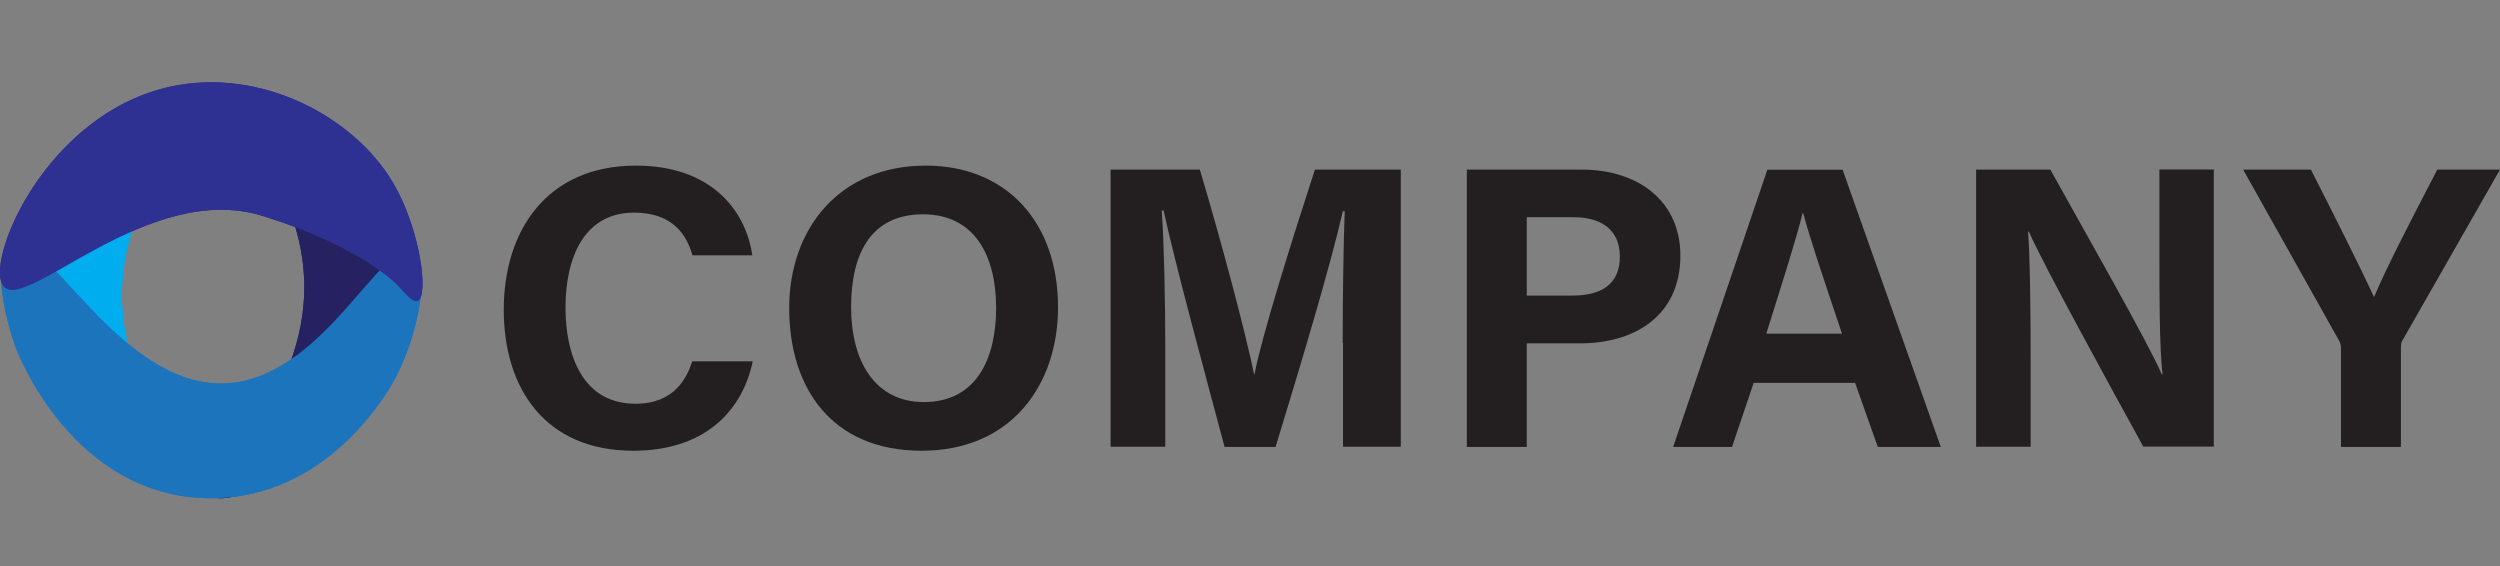
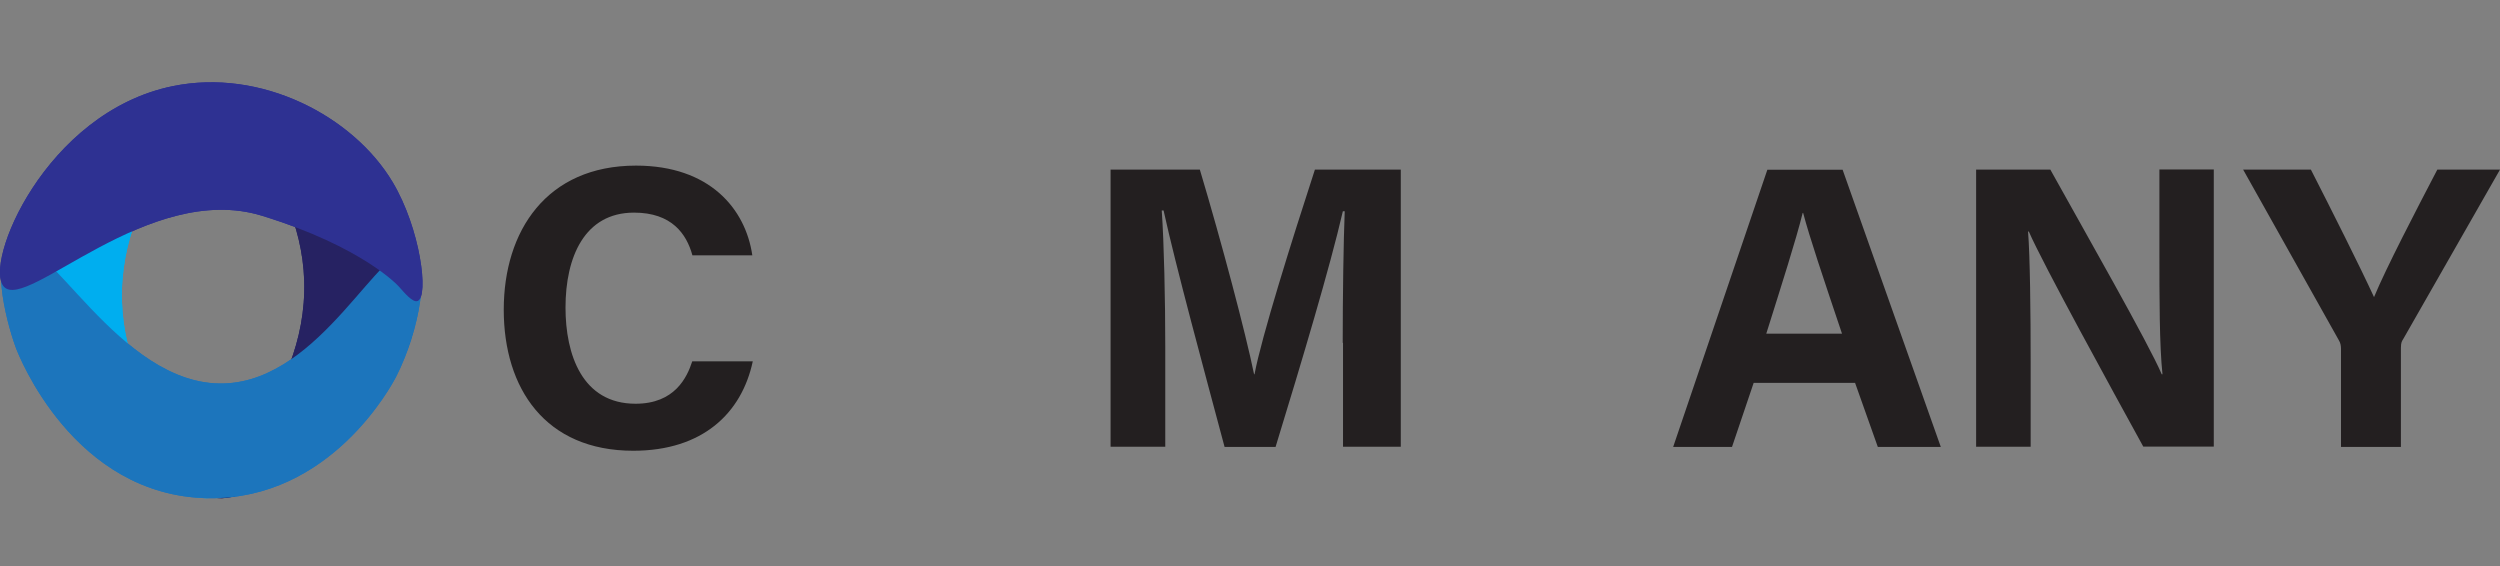
<svg xmlns="http://www.w3.org/2000/svg" id="Layer_2" data-name="Layer 2" viewBox="0 0 162.73 36.87">
  <rect x="0" y="0" width="162.73" height="36.87" fill="#808080" stroke="none" />
  <defs>
    <style>
      .cls-1 {
        stroke: #fff;
        stroke-miterlimit: 10;
      }

      .cls-1, .cls-2 {
        fill: none;
      }

      .cls-3 {
        fill: #00aeef;
      }

      .cls-3, .cls-2, .cls-4, .cls-5, .cls-6, .cls-7 {
        stroke-width: 0px;
      }

      .cls-4 {
        fill: #1c75bc;
      }

      .cls-5 {
        fill: #231f20;
      }

      .cls-6 {
        fill: #2e3192;
      }

      .cls-7 {
        fill: #262262;
      }
    </style>
  </defs>
  <g id="icon">
    <line class="cls-1" x1="17.87" y1="9" x2="18.37" y2="9.38" />
    <g>
      <path class="cls-3" d="m13.87,32.31c-.97.97-13.34-4.12-13.35-13.35-.01-9.21,12.28-14.4,13.35-13.35.9.88-6.19,6.04-5.93,14.05.25,7.46,6.69,11.89,5.93,12.66Z" />
      <path class="cls-7" d="m13.87,5.6c.97-.97,13.34,4.12,13.35,13.35.01,9.21-12.28,14.4-13.35,13.35-.9-.88,6.19-6.04,5.93-14.05-.25-7.46-6.69-11.89-5.93-12.66Z" />
      <path class="cls-4" d="m26.8,16.49c1.25.67.55,4.95-1.01,8.02-.29.56-4.27,8.04-12.24,7.92-8.78-.14-12.35-9.35-12.51-9.77-.8-2.18-1.58-6.01-.31-6.71,2.22-1.23,6.96,9.21,13.84,9.01,6.42-.18,10.27-9.51,12.23-8.47Z" />
      <path class="cls-6" d="m.26,18.67c-1.37-1.46,2.67-11.35,10.97-13.06,5.76-1.19,11.75,1.94,14.32,6.23,1.83,3.06,2.37,7.45,1.64,7.75-.32.14-.88-.55-1.24-.95,0,0-2.29-2.56-8.91-4.6C9.67,11.78,1.76,20.27.26,18.67Z" />
      <line class="cls-2" x1="13.51" x2="13.55" y2="36.87" />
    </g>
    <g>
      <path class="cls-3" d="m13.87,32.31c-.97.97-13.34-4.12-13.35-13.35-.01-9.21,12.28-14.4,13.35-13.35.9.88-6.19,6.04-5.93,14.05.25,7.46,6.69,11.89,5.93,12.66Z" />
      <path class="cls-7" d="m13.87,5.6c.97-.97,13.34,4.12,13.35,13.35.01,9.21-12.28,14.4-13.35,13.35-.9-.88,6.19-6.04,5.93-14.05-.25-7.46-6.69-11.89-5.93-12.66Z" />
      <path class="cls-4" d="m26.8,16.49c1.25.67.55,4.95-1.01,8.02-.29.56-4.27,8.04-12.24,7.92-8.78-.14-12.35-9.35-12.51-9.77-.8-2.18-1.58-6.01-.31-6.71,2.22-1.23,6.96,9.21,13.84,9.01,6.42-.18,10.27-9.51,12.23-8.47Z" />
      <path class="cls-6" d="m.26,18.67c-1.37-1.46,2.67-11.35,10.97-13.06,5.76-1.19,11.75,1.94,14.32,6.23,1.83,3.06,2.37,7.45,1.64,7.75-.32.14-.88-.55-1.24-.95,0,0-2.29-2.56-8.91-4.6C9.67,11.78,1.76,20.27.26,18.67Z" />
      <line class="cls-2" x1="13.51" x2="13.55" y2="36.87" />
    </g>
  </g>
  <g id="text">
    <g>
      <path class="cls-5" d="m49,23.52c-.72,3.37-3.26,5.82-7.78,5.82-5.72,0-8.43-4.05-8.43-9.18s2.79-9.38,8.61-9.38c4.8,0,7.13,2.82,7.57,5.84h-3.9c-.38-1.39-1.34-2.78-3.8-2.78-3.22,0-4.46,2.89-4.46,6.18,0,3.05,1.08,6.26,4.56,6.26,2.55,0,3.35-1.71,3.69-2.76h3.92Z" />
-       <path class="cls-5" d="m68.87,20c0,5.02-3.01,9.34-8.88,9.34s-8.62-4.11-8.62-9.28,3.27-9.28,8.88-9.28c5.28,0,8.62,3.7,8.62,9.22Zm-13.47-.02c0,3.52,1.54,6.19,4.74,6.19,3.47,0,4.7-2.91,4.7-6.12,0-3.41-1.4-6.1-4.76-6.1s-4.68,2.52-4.68,6.03Z" />
      <path class="cls-5" d="m87.4,22.32c0-3.08.05-6.53.13-8.57h-.12c-.85,3.68-2.65,9.69-4.38,15.34h-3.32c-1.32-4.94-3.18-11.78-3.97-15.39h-.12c.15,2.12.23,5.83.23,8.92v6.46h-3.56V11.04h5.81c1.41,4.71,2.98,10.63,3.53,13.32h.03c.44-2.37,2.42-8.69,3.93-13.32h5.59v18.04h-3.76v-6.77Z" />
-       <path class="cls-5" d="m95.48,11.04h7.46c3.83,0,6.44,2.16,6.44,5.59,0,3.92-2.97,5.72-6.53,5.72h-3.47v6.74h-3.9V11.04Zm3.9,8.2h2.98c1.81,0,3.08-.69,3.08-2.54s-1.35-2.56-3-2.56h-3.06v5.09Z" />
      <path class="cls-5" d="m114.15,24.92l-1.41,4.17h-3.83l6.13-18.04h4.9l6.39,18.04h-4.1l-1.48-4.17h-6.59Zm5.75-3.2c-1.28-3.81-2.1-6.24-2.53-7.86h-.03c-.44,1.78-1.35,4.61-2.37,7.86h4.93Z" />
      <path class="cls-5" d="m128.63,29.09V11.04h4.83c2.25,4.05,6.42,11.36,7.25,13.32h.05c-.2-1.88-.2-5.02-.2-7.98v-5.35h3.54v18.04h-4.59c-1.94-3.53-6.55-11.92-7.45-14h-.05c.13,1.58.17,5.28.17,8.52v5.49h-3.56Z" />
      <path class="cls-5" d="m152.38,29.09v-6.38c0-.2-.03-.39-.15-.58l-6.22-11.09h4.41c1.39,2.72,3.21,6.34,4.11,8.3.78-1.89,2.76-5.69,4.12-8.3h4.08l-6.3,11.03c-.08.13-.15.21-.15.58v6.44h-3.9Z" />
    </g>
  </g>
</svg>